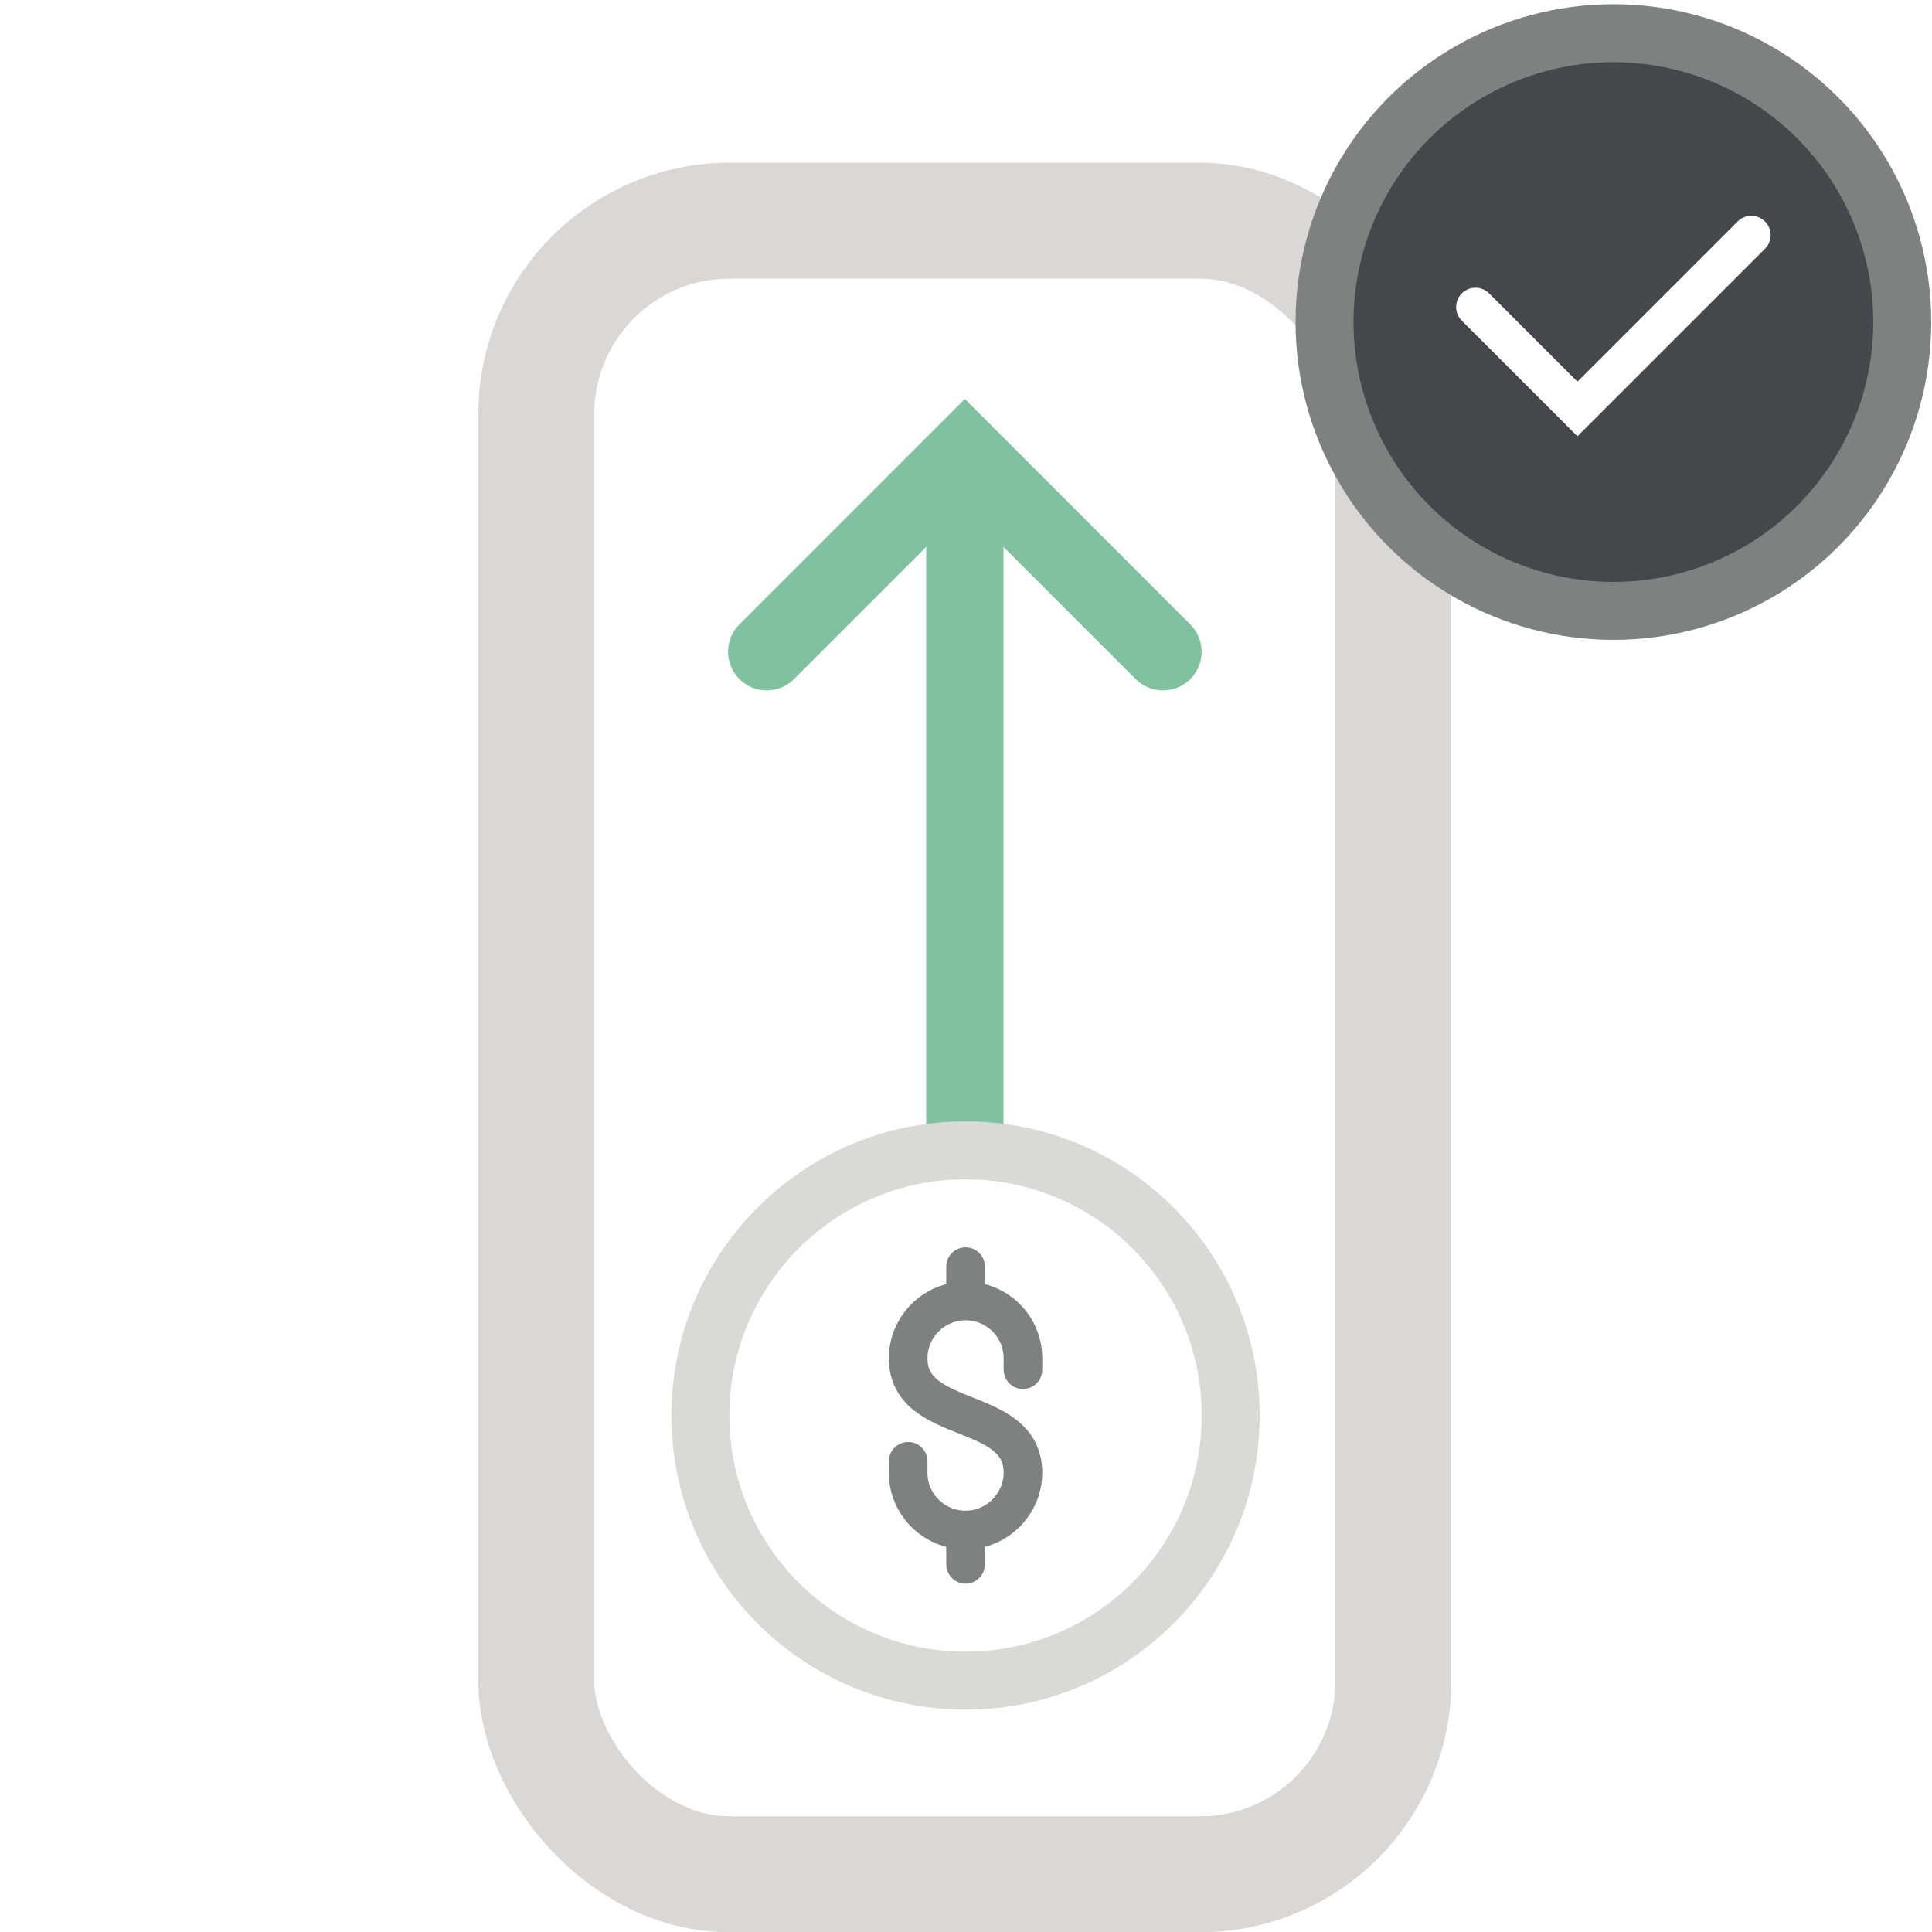
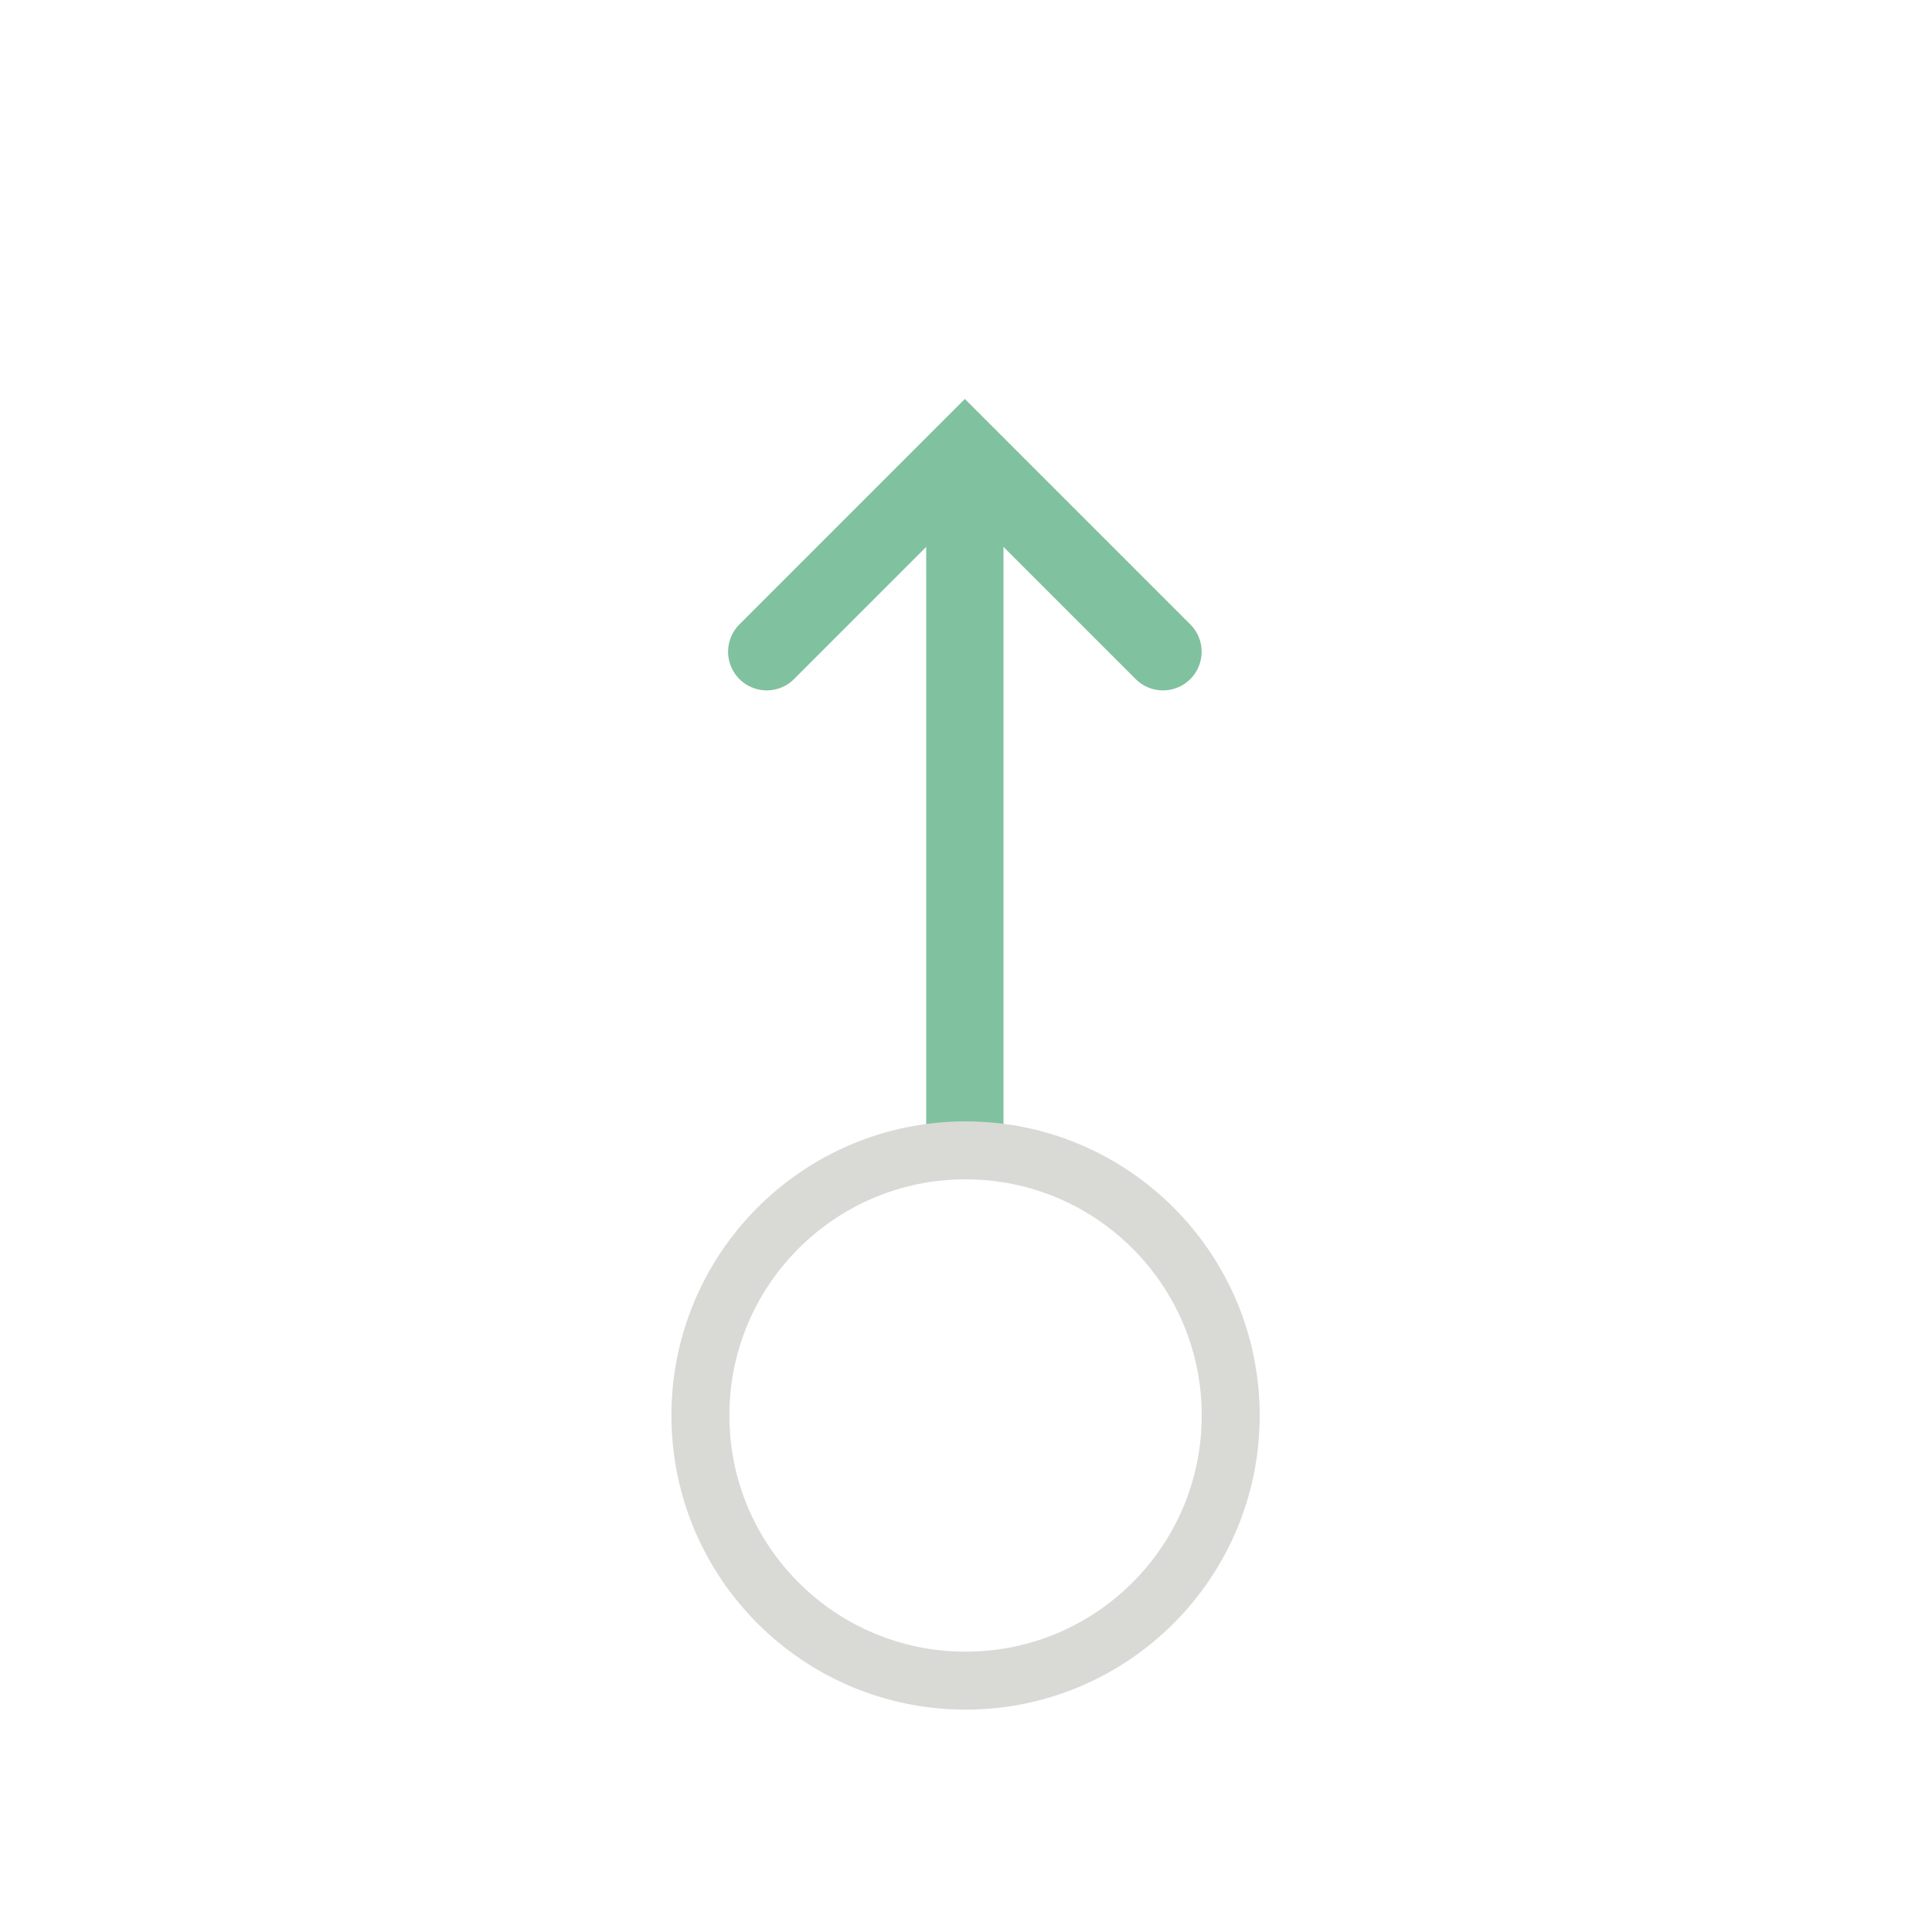
<svg xmlns="http://www.w3.org/2000/svg" width="100px" height="100px" viewBox="0 0 100 100" version="1.1">
  <title>icons / medium / approve payments</title>
  <defs>
    <filter id="filter-1">
      <feColorMatrix in="SourceGraphic" type="matrix" values="0 0 0 0 0.498 0 0 0 0 0.506 0 0 0 0 0.506 0 0 0 1 0" />
    </filter>
  </defs>
  <g id="icons-/-medium-/-approve-payments" stroke="none" stroke-width="1" fill="none" fill-rule="evenodd">
    <g id="Group-3" transform="translate(24.76, 8.425)">
-       <rect id="Rectangle" stroke="#D9D8D6" stroke-width="6" fill="#FFFFFF" x="3" y="3" width="44.361" height="85.585" rx="10" />
      <g id="Group-2" transform="translate(10.953, 14.705)" stroke-linecap="round">
        <g filter="url(#filter-1)" id="Group">
          <g transform="translate(3.304, 0)">
            <line x1="10.923" y1="59.062" x2="10.923" y2="1.836" id="Path-51" stroke="#80C19F" stroke-width="4" />
            <polyline id="Path" stroke="#80C19F" stroke-width="4" transform="translate(10.923, 10.604) rotate(-315) translate(-10.923, -10.604) " points="3.672 17.855 3.672 3.352 18.175 3.352" />
          </g>
        </g>
        <g id="Group-5" transform="translate(0, 35.776)">
          <circle id="Oval" stroke="#D9D9D6" stroke-width="3" fill="#FFFFFF" cx="14.264" cy="14.36" r="13.724" />
-           <path d="M14.264,6.655 L14.264,8.433 M14.264,20.287 L14.264,22.065 M11.293,16.731 L11.293,17.324 C11.293,18.96 12.624,20.287 14.264,20.287 L14.264,20.287 C15.905,20.287 17.235,18.927 17.235,17.324 C17.235,13.76 11.293,14.946 11.293,11.397 C11.293,9.774 12.624,8.433 14.264,8.433 L14.264,8.433 C15.905,8.433 17.235,9.76 17.235,11.397 L17.235,11.989" id="Shape" stroke="#7F8181" stroke-width="2" />
        </g>
      </g>
    </g>
    <g id="Group-5" transform="translate(67.969, 1.025)" stroke-linecap="round">
-       <circle id="Oval" stroke="#7F8181" stroke-width="3" fill="#45474A" cx="15.54" cy="15.644" r="14.951" />
      <polyline id="Path-2" stroke="#FFFFFF" stroke-width="2" points="8.401 14.867 13.679 20.144 22.679 11.144" />
    </g>
  </g>
</svg>